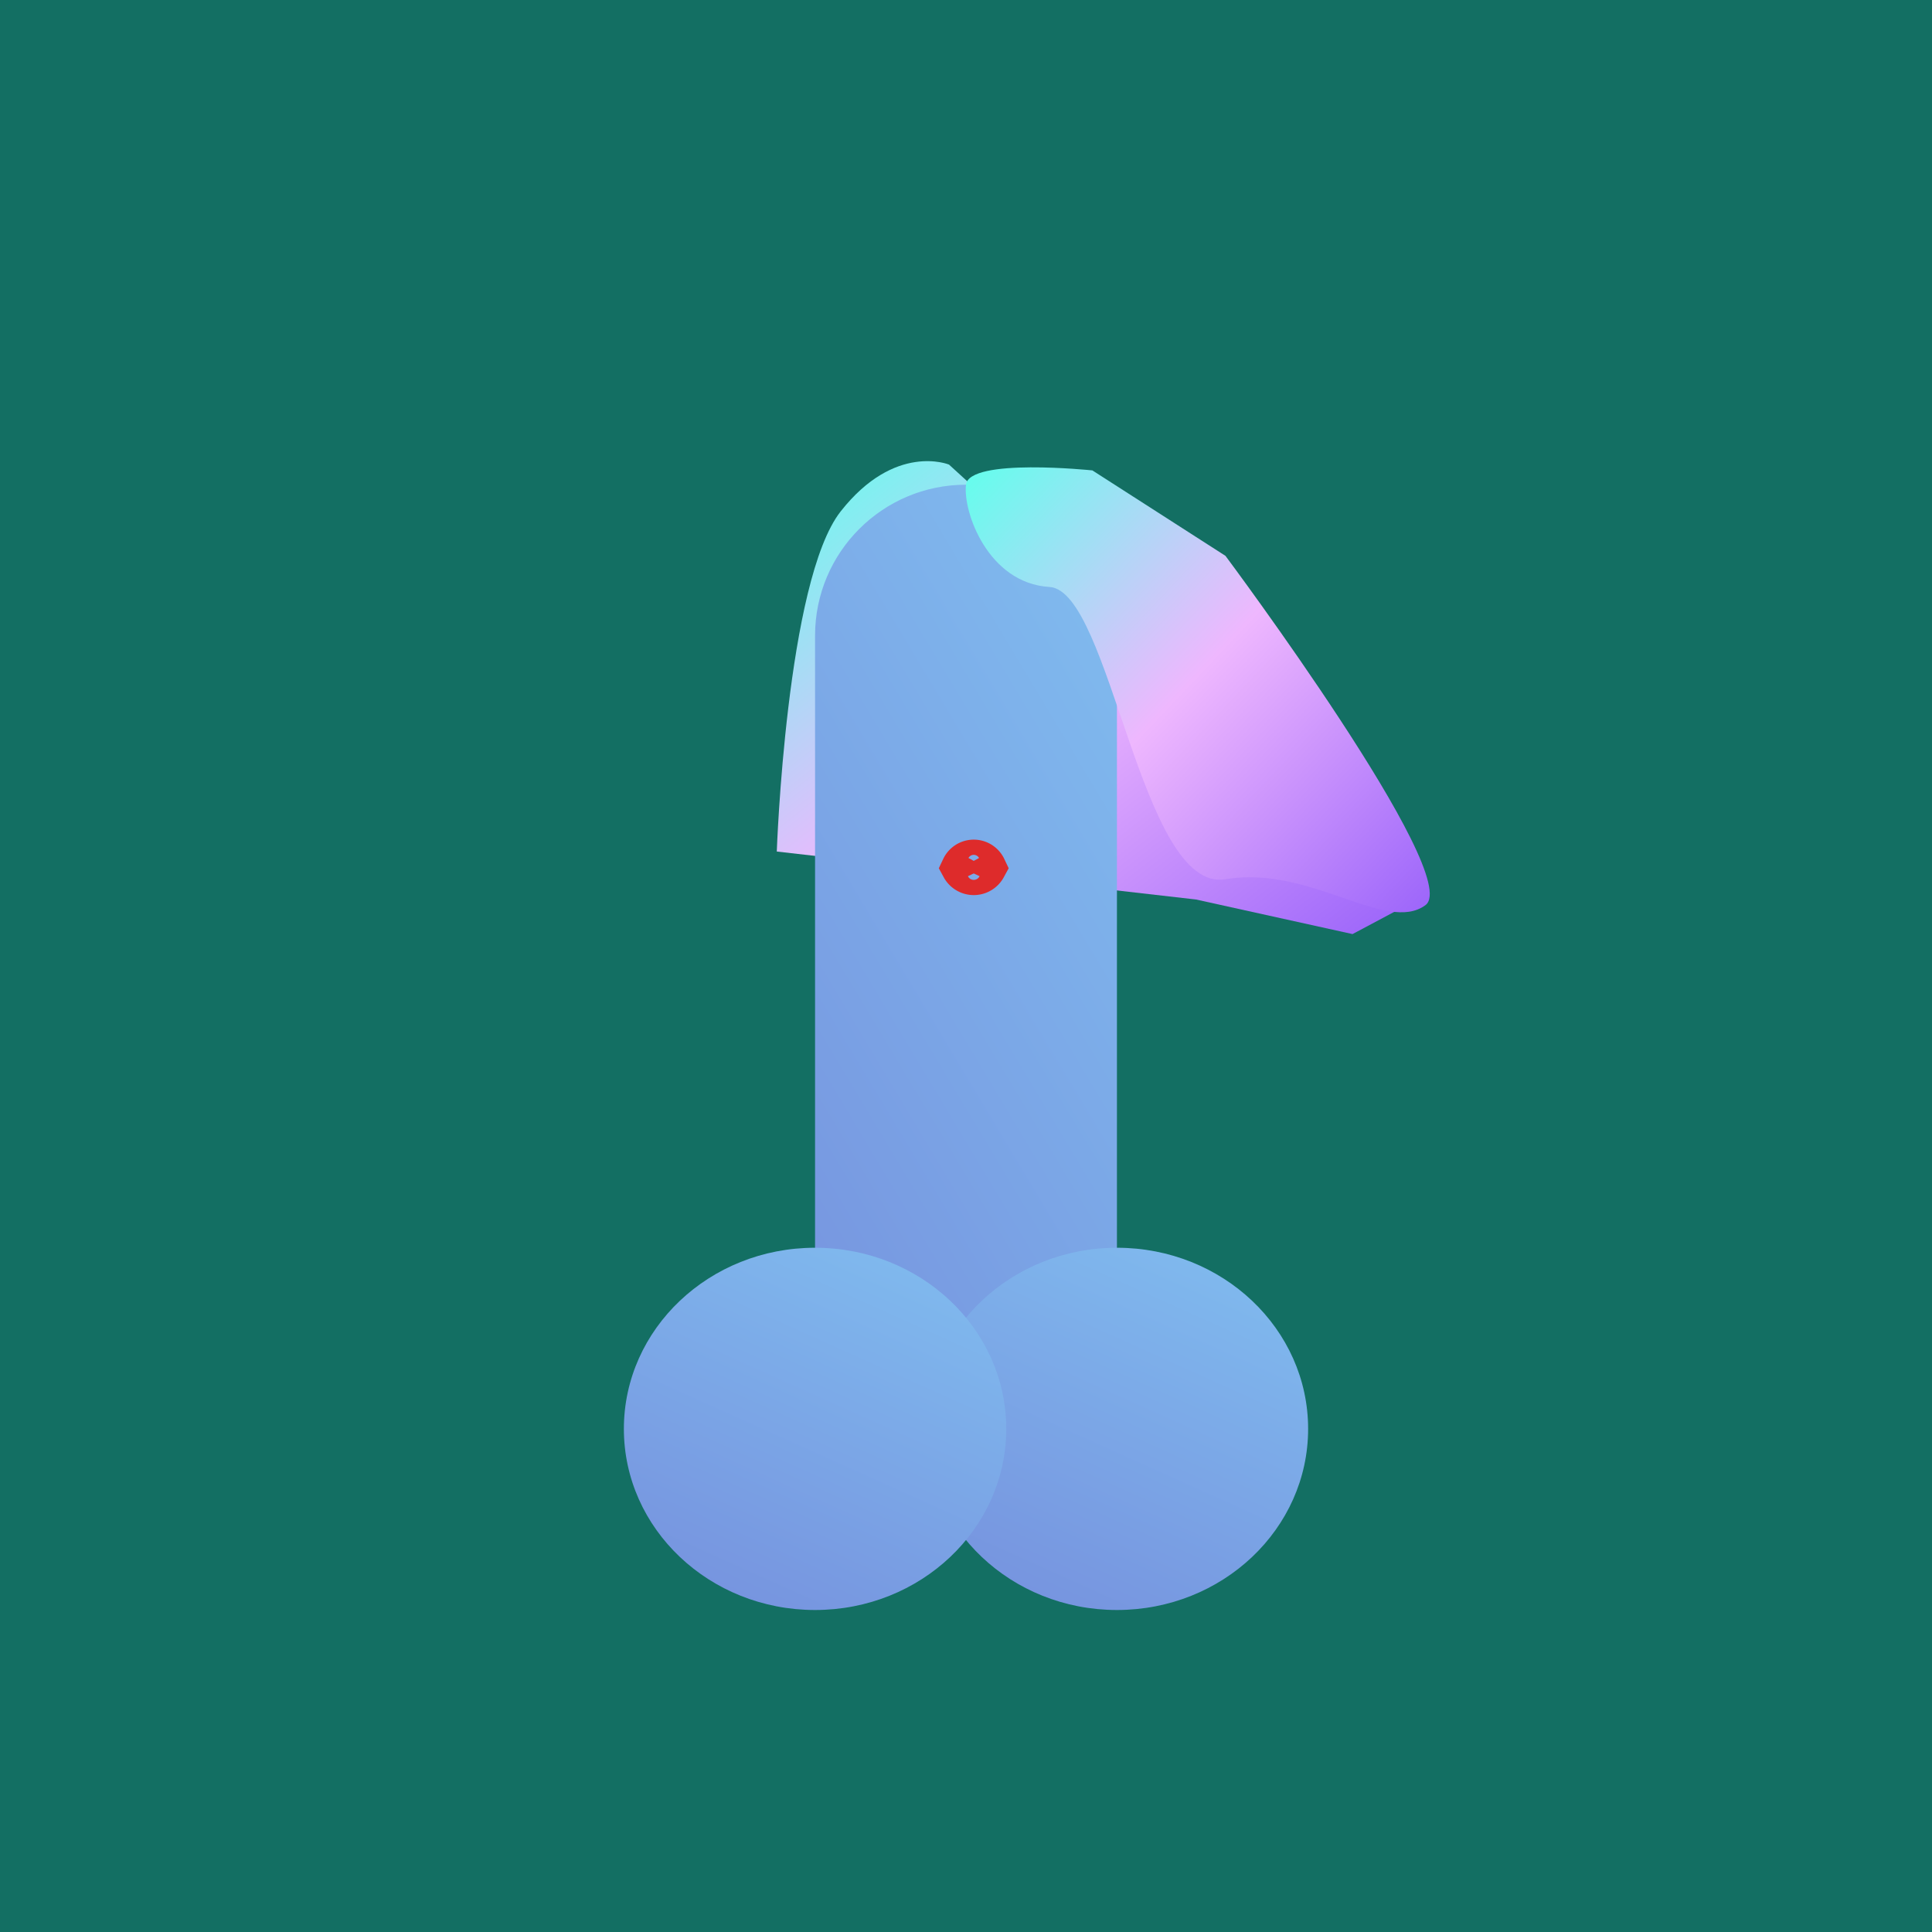
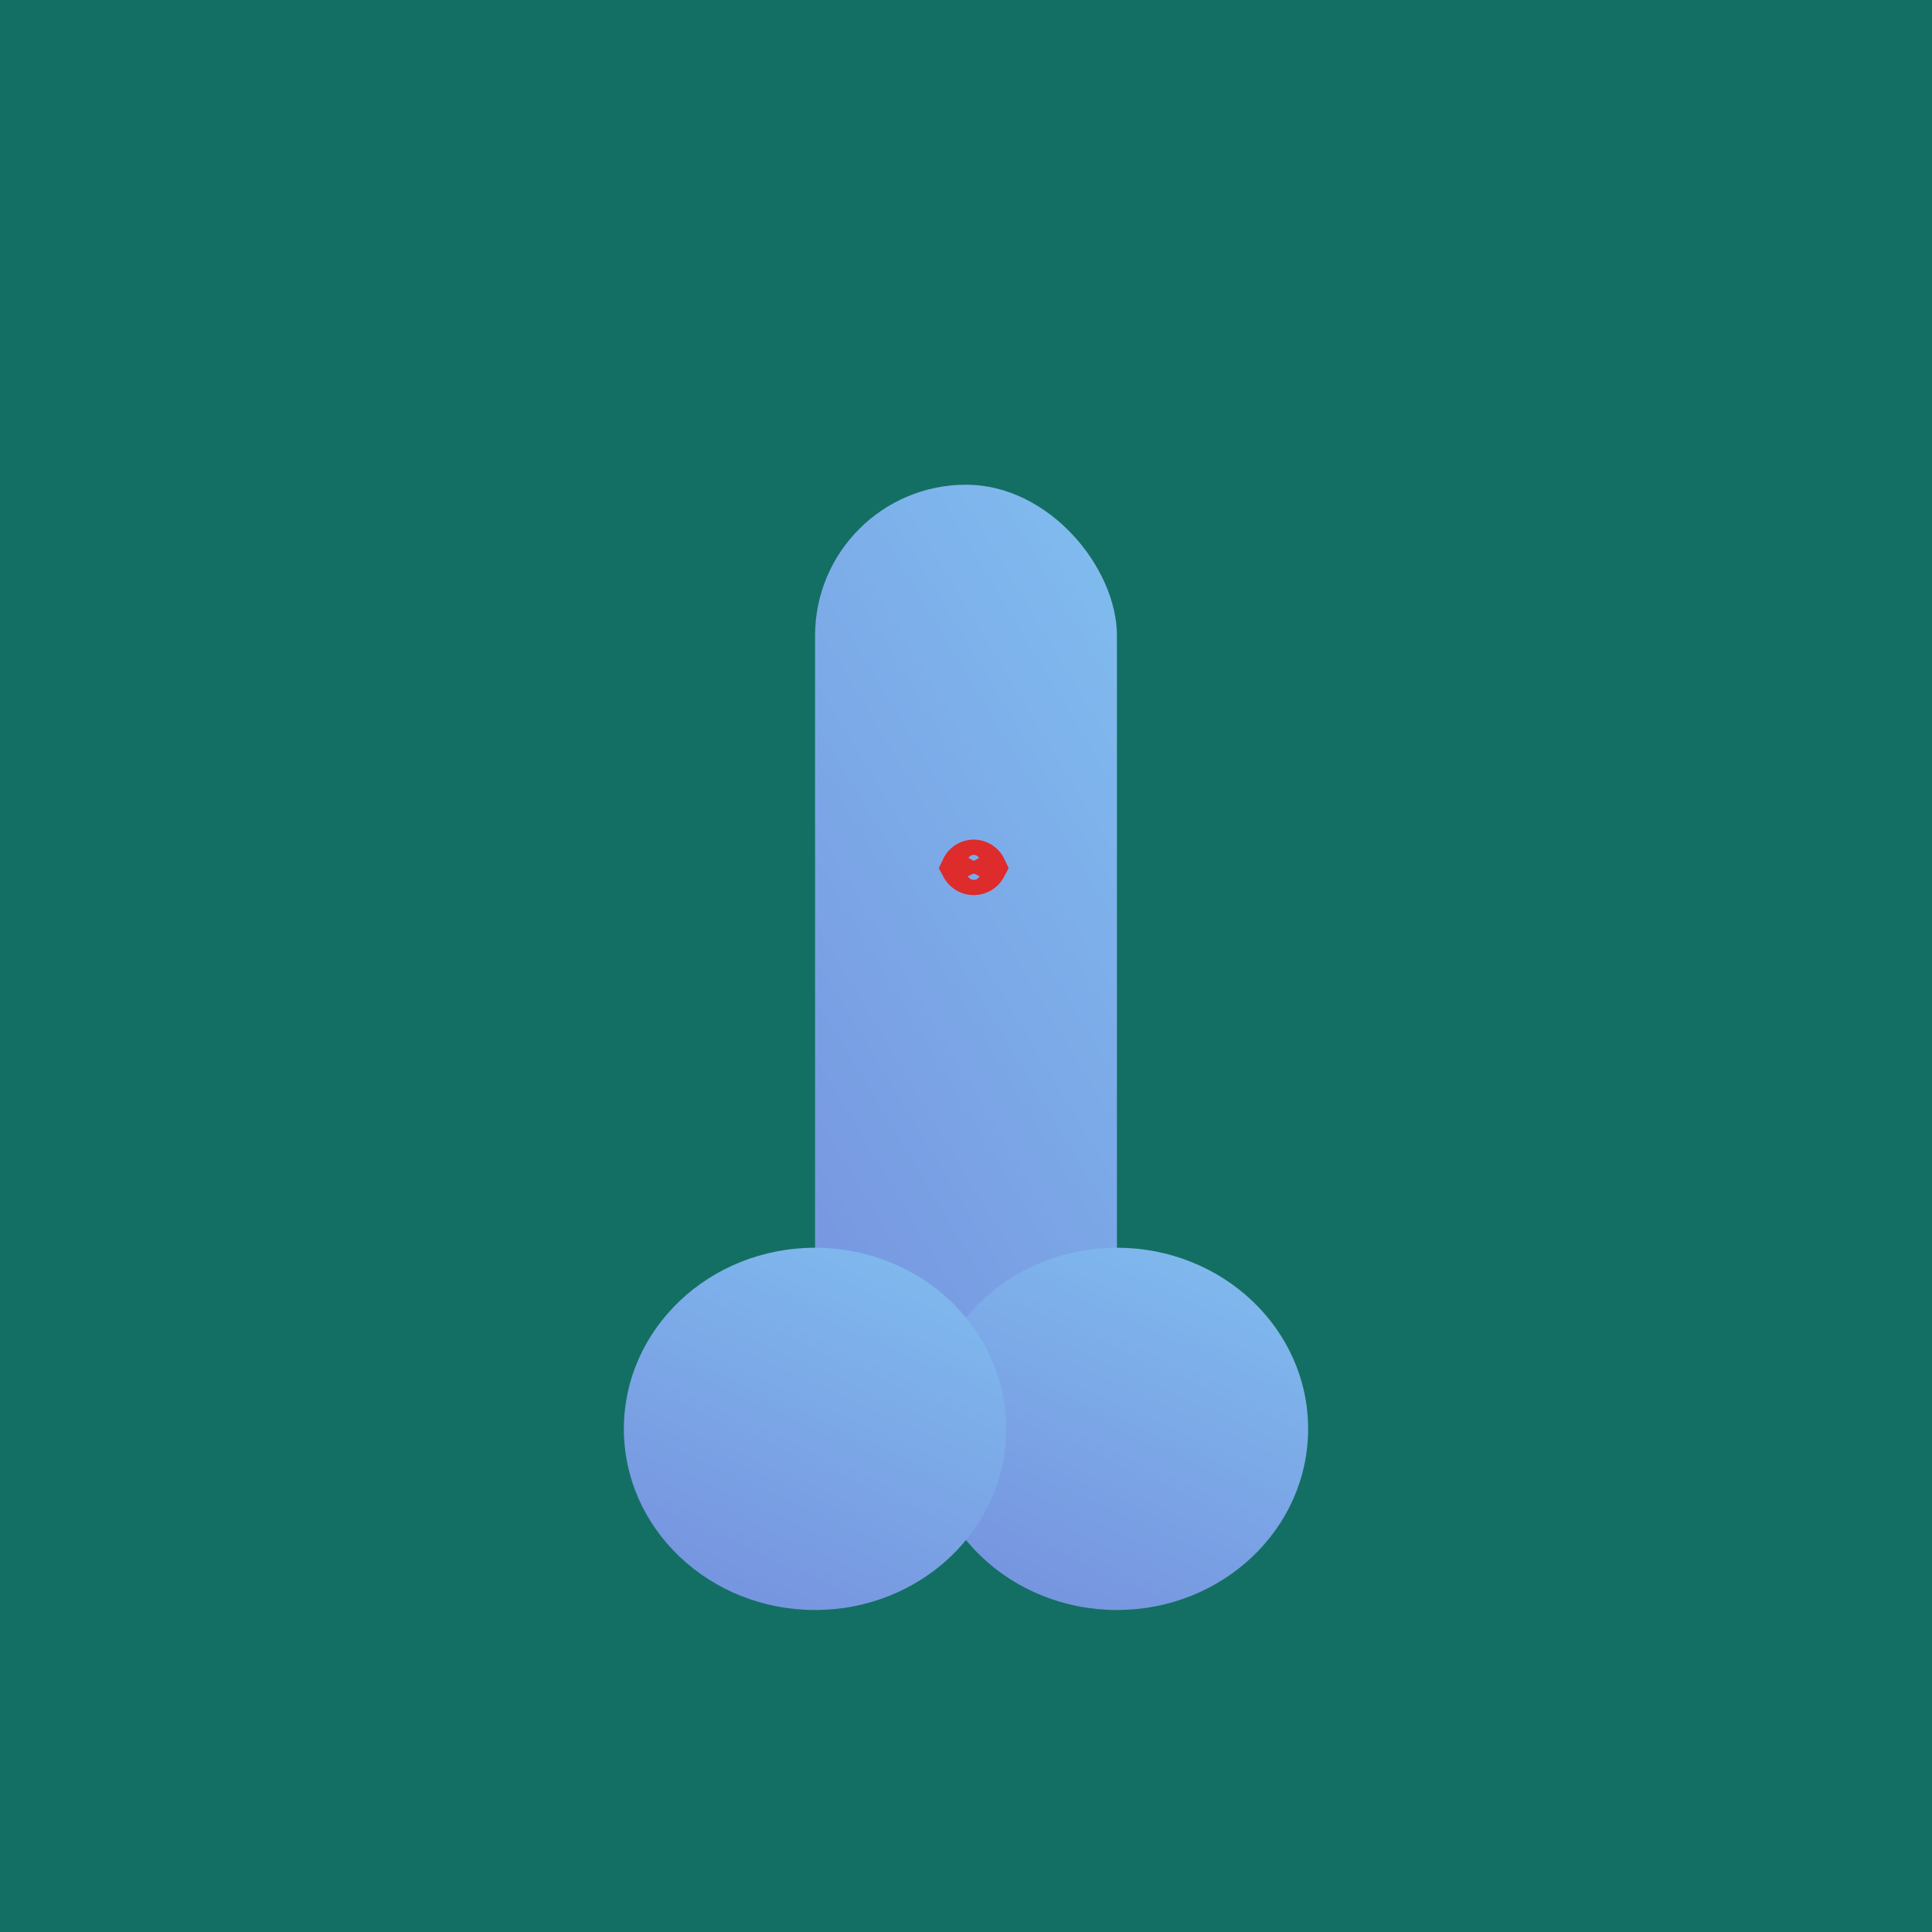
<svg xmlns="http://www.w3.org/2000/svg" width="600" height="600" viewBox="0 0 96 96">
  <defs>
    <linearGradient id="b" x1="1.015" y1="-.888" x2="-.045" y2="1.333" gradientUnits="objectBoundingBox">
      <stop offset="0" stop-color="#6f73d2" />
      <stop offset="1" stop-color="#83c9f4" />
    </linearGradient>
    <linearGradient id="a" x1=".024" y1=".045" x2=".98" y2=".976" gradientUnits="objectBoundingBox">
      <stop offset="0" stop-color="#68fced" />
      <stop offset=".474" stop-color="#eeb7fe" />
      <stop offset="1" stop-color="#9c65fa" />
    </linearGradient>
    <filter id="c" x="37.566" y="32.676" width="21.655" height="20.857" filterUnits="userSpaceOnUse">
      <feOffset dy="3" />
      <feGaussianBlur stdDeviation="3" result="blur-2" />
      <feFlood flood-opacity=".161" />
      <feComposite operator="in" in2="blur-2" />
      <feComposite in="SourceGraphic" />
    </filter>
  </defs>
  <path fill="#136F63" d="M0 0h96v96H0z" />
-   <path transform="translate(-708 -139)" d="M755.155 162.085s-2.682-1.109-5.383 2.327-3.174 16.9-3.174 16.9l20.83 2.384 7.779 1.718 3.227-1.718-11.006-2.384-4.12-8.508-2.481-5.541Z" fill="url(#a)" />
  <g transform="rotate(180 48 49)" fill="url(#b)">
    <rect width="15" height="51.915" rx="7.5" transform="translate(40.5 22)" />
    <ellipse cx="9.5" cy="9" rx="9.5" ry="9" transform="translate(31 18)" />
    <ellipse cx="9.5" cy="9" rx="9.5" ry="9" transform="translate(46 18)" />
  </g>
  <g filter="url(#c)">
    <path d="M47.77 40.111a.68.68 0 0 1 1.23 0 .7.7 0 0 1-1.23 0Z" fill="none" stroke="#de2b2b" stroke-width="2" />
  </g>
-   <path transform="translate(-708 -138)" d="M756 162.085c-.159 1.351 1.1 4.9 4.149 5.081s4.534 15.231 8.744 14.522 7.99 2.723 9.936 1.289-9.936-17.357-9.936-17.357l-6.613-4.246s-6.121-.64-6.28.711Z" fill="url(#a)" />
</svg>